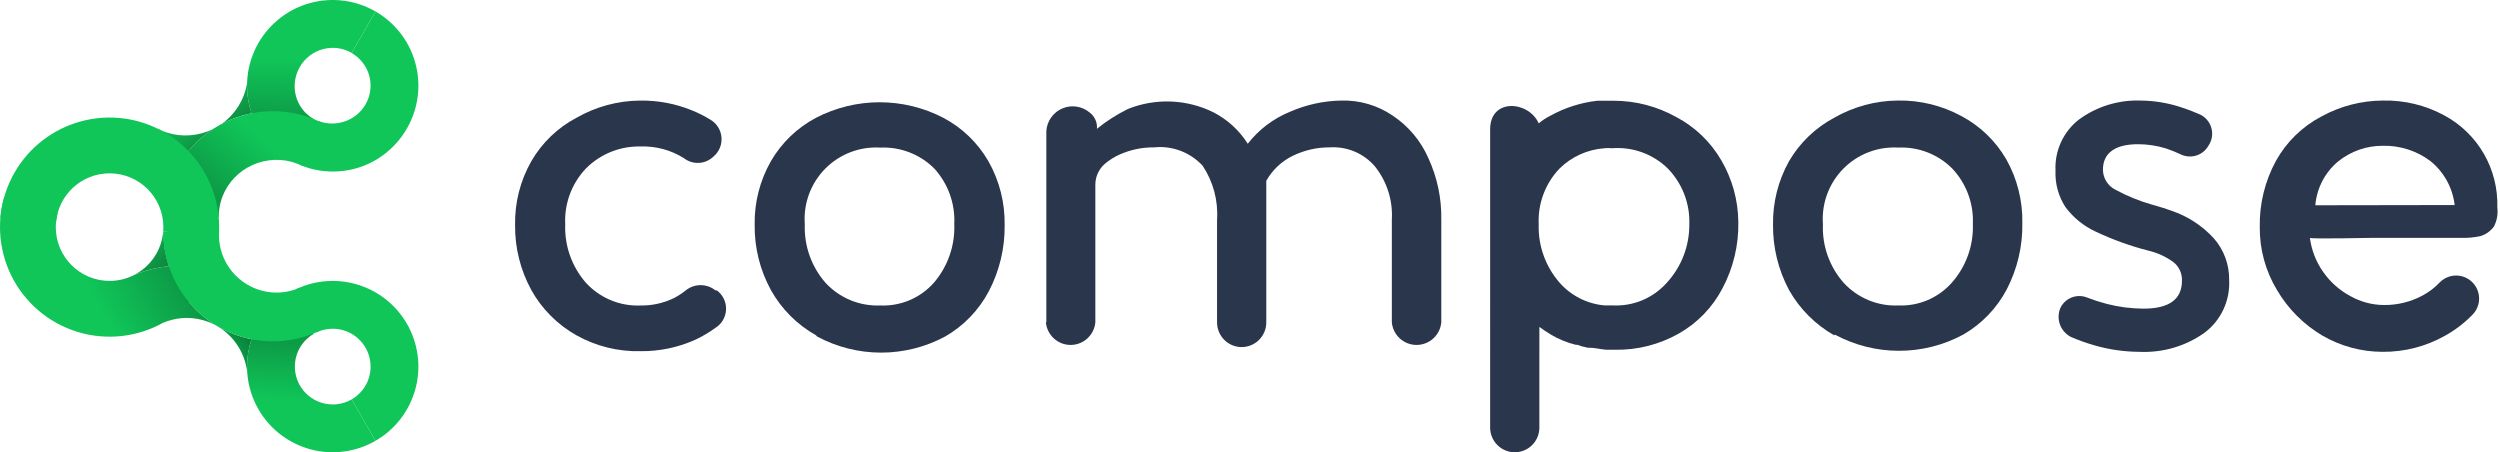
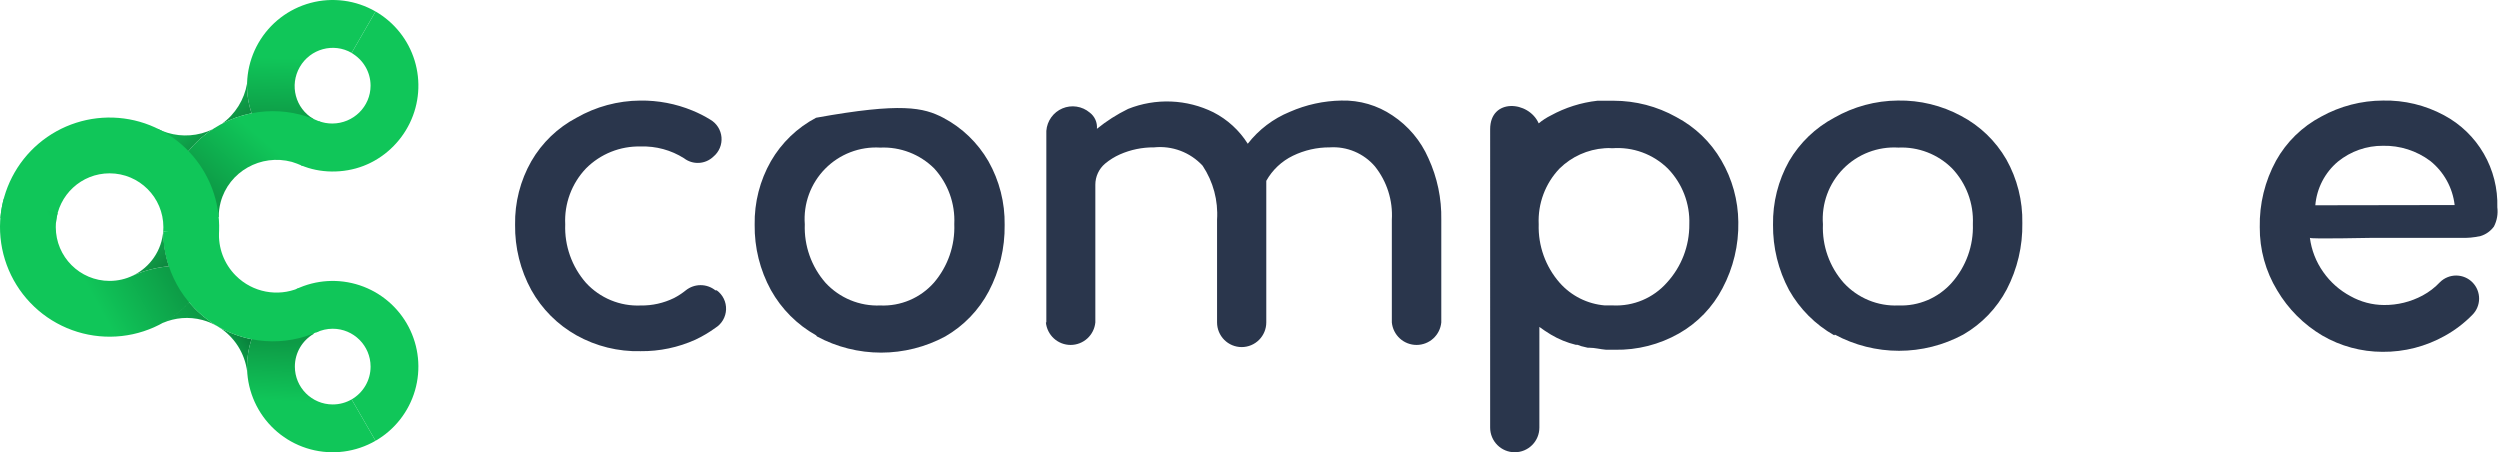
<svg xmlns="http://www.w3.org/2000/svg" width="995" height="180" viewBox="0 0 995 180" fill="none">
  <path d="M229.452 133.465C221.914 129.243 215.692 123.011 211.477 115.462C207.115 107.494 204.886 98.532 205.006 89.446C204.85 80.585 207.086 71.846 211.477 64.151C215.722 56.809 221.953 50.817 229.452 46.868C237.174 42.448 245.902 40.093 254.796 40.027C261.913 39.931 268.975 41.278 275.557 43.987C278.02 44.988 280.395 46.193 282.657 47.588C283.921 48.311 284.99 49.33 285.774 50.559C286.557 51.787 287.031 53.187 287.155 54.639C287.278 56.091 287.048 57.551 286.484 58.895C285.92 60.238 285.039 61.424 283.916 62.351C282.364 63.836 280.333 64.716 278.19 64.831C276.047 64.947 273.934 64.291 272.232 62.981C267.079 59.723 261.067 58.092 254.976 58.3C250.949 58.2 246.943 58.922 243.204 60.424C239.464 61.925 236.069 64.173 233.226 67.032C230.414 69.983 228.231 73.475 226.81 77.298C225.388 81.12 224.758 85.192 224.958 89.266C224.632 97.812 227.592 106.156 233.226 112.581C235.98 115.575 239.353 117.932 243.109 119.486C246.866 121.041 250.915 121.756 254.976 121.583C259.582 121.657 264.14 120.639 268.277 118.612C269.933 117.751 271.499 116.725 272.951 115.552C274.623 114.215 276.699 113.487 278.838 113.487C280.977 113.487 283.053 114.215 284.725 115.552H285.264C286.459 116.418 287.422 117.567 288.069 118.895C288.716 120.223 289.027 121.69 288.973 123.167C288.92 124.644 288.505 126.085 287.764 127.363C287.023 128.641 285.979 129.716 284.725 130.494C282.239 132.297 279.591 133.864 276.816 135.175C269.956 138.28 262.503 139.847 254.976 139.766C246.058 139.994 237.242 137.818 229.452 133.465V133.465Z" fill="#2A364C" />
-   <path d="M324.802 133.46C317.265 129.237 311.043 123.006 306.827 115.456C302.465 107.489 300.236 98.527 300.356 89.441C300.201 80.58 302.437 71.841 306.827 64.146C311.072 56.803 317.304 50.812 324.802 46.863C332.623 42.814 341.298 40.7 350.102 40.7C358.906 40.7 367.581 42.814 375.402 46.863C382.9 50.812 389.131 56.803 393.377 64.146C397.758 71.877 399.992 80.643 399.848 89.531C399.974 98.71 397.811 107.776 393.556 115.906C389.589 123.429 383.575 129.671 376.211 133.91C368.364 138.133 359.594 140.343 350.686 140.343C341.778 140.343 333.009 138.133 325.162 133.91L324.802 133.46ZM371.717 112.486C377.255 106.015 380.144 97.687 379.806 89.171C379.998 85.134 379.391 81.098 378.018 77.297C376.645 73.497 374.534 70.006 371.807 67.027C368.992 64.235 365.63 62.058 361.933 60.632C358.236 59.207 354.284 58.564 350.327 58.745C346.283 58.503 342.234 59.13 338.452 60.584C334.67 62.038 331.242 64.285 328.399 67.176C325.556 70.066 323.363 73.532 321.967 77.341C320.572 81.151 320.006 85.215 320.308 89.261C319.983 97.806 322.942 106.151 328.577 112.576C331.338 115.56 334.712 117.91 338.467 119.464C342.221 121.018 346.267 121.739 350.327 121.577C354.343 121.755 358.349 121.031 362.05 119.458C365.751 117.885 369.054 115.503 371.717 112.486V112.486Z" fill="#2A364C" />
+   <path d="M324.802 133.46C317.265 129.237 311.043 123.006 306.827 115.456C302.465 107.489 300.236 98.527 300.356 89.441C300.201 80.58 302.437 71.841 306.827 64.146C311.072 56.803 317.304 50.812 324.802 46.863C358.906 40.7 367.581 42.814 375.402 46.863C382.9 50.812 389.131 56.803 393.377 64.146C397.758 71.877 399.992 80.643 399.848 89.531C399.974 98.71 397.811 107.776 393.556 115.906C389.589 123.429 383.575 129.671 376.211 133.91C368.364 138.133 359.594 140.343 350.686 140.343C341.778 140.343 333.009 138.133 325.162 133.91L324.802 133.46ZM371.717 112.486C377.255 106.015 380.144 97.687 379.806 89.171C379.998 85.134 379.391 81.098 378.018 77.297C376.645 73.497 374.534 70.006 371.807 67.027C368.992 64.235 365.63 62.058 361.933 60.632C358.236 59.207 354.284 58.564 350.327 58.745C346.283 58.503 342.234 59.13 338.452 60.584C334.67 62.038 331.242 64.285 328.399 67.176C325.556 70.066 323.363 73.532 321.967 77.341C320.572 81.151 320.006 85.215 320.308 89.261C319.983 97.806 322.942 106.151 328.577 112.576C331.338 115.56 334.712 117.91 338.467 119.464C342.221 121.018 346.267 121.739 350.327 121.577C354.343 121.755 358.349 121.031 362.05 119.458C365.751 117.885 369.054 115.503 371.717 112.486V112.486Z" fill="#2A364C" />
  <path d="M416.442 128.326V52.081C416.584 50.146 417.256 48.287 418.386 46.711C419.515 45.134 421.057 43.9 422.842 43.146C424.627 42.392 426.586 42.146 428.502 42.436C430.417 42.726 432.216 43.541 433.698 44.79C434.689 45.536 435.473 46.522 435.976 47.657C436.48 48.791 436.685 50.035 436.574 51.271C440.395 48.168 444.556 45.51 448.977 43.349C454.418 41.178 460.254 40.175 466.107 40.408C471.959 40.641 477.698 42.103 482.95 44.7C488.541 47.569 493.259 51.891 496.611 57.212C500.978 51.589 506.742 47.212 513.328 44.52C519.821 41.663 526.818 40.133 533.909 40.019C541.132 39.832 548.233 41.909 554.221 45.96C560.522 50.133 565.484 56.041 568.511 62.973C572.043 70.643 573.795 79.014 573.634 87.458V128.326C573.399 130.778 572.261 133.054 570.442 134.711C568.622 136.367 566.251 137.285 563.792 137.285C561.333 137.285 558.963 136.367 557.143 134.711C555.323 133.054 554.185 130.778 553.951 128.326V87.458C554.406 79.785 552.005 72.216 547.21 66.214C545.004 63.645 542.231 61.625 539.112 60.313C535.993 59.001 532.612 58.432 529.235 58.653C524.162 58.629 519.151 59.768 514.586 61.983C510.11 64.143 506.407 67.632 503.981 71.975C503.981 74.046 503.981 75.936 503.981 77.646C503.981 79.357 503.981 80.617 503.981 81.787V128.326C503.981 130.928 502.948 133.424 501.111 135.264C499.274 137.104 496.782 138.138 494.184 138.138C491.586 138.138 489.094 137.104 487.257 135.264C485.42 133.424 484.388 130.928 484.388 128.326V87.458C484.886 79.848 482.864 72.286 478.636 65.944C476.201 63.31 473.187 61.281 469.833 60.015C466.479 58.75 462.878 58.283 459.313 58.653C454.643 58.61 450.017 59.561 445.742 61.443C443.603 62.392 441.607 63.634 439.81 65.134C438.598 66.165 437.625 67.448 436.958 68.894C436.29 70.339 435.945 71.913 435.945 73.505V128.326C435.711 130.778 434.573 133.054 432.753 134.711C430.934 136.367 428.563 137.285 426.104 137.285C423.645 137.285 421.274 136.367 419.455 134.711C417.635 133.054 416.497 130.778 416.263 128.326H416.442Z" fill="#2A364C" />
  <path d="M685.112 63.858C680.867 56.515 674.636 50.524 667.137 46.575C659.526 42.325 650.956 40.094 642.242 40.094H638.557H635.771C629.278 40.82 622.989 42.807 617.257 45.945C615.523 46.803 613.894 47.861 612.403 49.096C608.449 40.094 593.08 38.923 593.08 51.436L593.078 170.188C593.078 172.79 594.11 175.286 595.947 177.126C597.785 178.966 600.276 180 602.874 180C605.473 180 607.964 178.966 609.802 177.126C611.639 175.286 612.671 172.79 612.671 170.188L612.673 130.111C614.111 131.192 615.639 132.182 617.257 133.172C620.332 135.008 623.664 136.373 627.143 137.223C627.143 137.223 627.143 137.223 627.772 137.223C628.295 137.362 628.805 137.543 629.3 137.763L631.906 138.393H632.535C634.782 138.393 636.939 139.023 639.276 139.203H642.781C651.685 139.36 660.469 137.122 668.216 132.722C675.611 128.523 681.636 122.271 685.561 114.718C689.864 106.606 692.029 97.528 691.853 88.343C691.77 79.733 689.446 71.294 685.112 63.858ZM663.362 112.558C660.701 115.546 657.408 117.905 653.724 119.461C650.04 121.018 646.057 121.735 642.062 121.56H638.737C631.811 120.991 625.371 117.766 620.762 112.558C615.118 106.133 612.13 97.796 612.403 89.243C612.216 85.184 612.852 81.129 614.273 77.323C615.694 73.517 617.871 70.039 620.672 67.099C625.506 62.336 631.882 59.462 638.647 58.997C639.663 58.905 640.686 58.905 641.702 58.997C645.751 58.692 649.819 59.257 653.632 60.654C657.445 62.051 660.916 64.249 663.812 67.099C666.652 70.023 668.873 73.492 670.34 77.297C671.808 81.103 672.491 85.166 672.35 89.243C672.424 97.877 669.21 106.214 663.362 112.558Z" fill="#2A364C" />
  <path d="M730.02 133.454C722.508 129.198 716.294 122.974 712.045 115.45C707.77 107.453 705.576 98.506 705.664 89.435C705.521 80.587 707.723 71.858 712.045 64.14C716.321 56.821 722.544 50.837 730.02 46.857C737.743 42.437 746.47 40.081 755.365 40.015C764.138 39.859 772.805 41.968 780.53 46.137C788.028 50.086 794.259 56.077 798.505 63.42C802.859 71.158 805.062 79.924 804.886 88.805C805.043 97.977 802.911 107.043 798.684 115.18C794.717 122.703 788.703 128.945 781.338 133.184C773.491 137.407 764.722 139.617 755.814 139.617C746.906 139.617 738.136 137.407 730.289 133.184L730.02 133.454ZM776.845 112.48C782.512 106.069 785.504 97.722 785.203 89.165C785.38 85.107 784.739 81.055 783.319 77.25C781.898 73.445 779.727 69.966 776.935 67.021C774.137 64.231 770.79 62.055 767.108 60.629C763.426 59.203 759.488 58.56 755.544 58.739C751.5 58.497 747.452 59.123 743.67 60.578C739.888 62.032 736.46 64.279 733.617 67.17C730.774 70.06 728.581 73.526 727.185 77.335C725.79 81.145 725.224 85.209 725.526 89.255C725.163 97.806 728.127 106.164 733.795 112.57C736.548 115.564 739.921 117.92 743.678 119.475C747.434 121.03 751.484 121.745 755.544 121.571C759.546 121.736 763.534 121.005 767.218 119.432C770.903 117.859 774.191 115.484 776.845 112.48V112.48Z" fill="#2A364C" />
-   <path d="M833.193 137.331C830.131 136.444 827.129 135.362 824.206 134.091C822.171 133.045 820.61 131.262 819.842 129.105C819.074 126.947 819.156 124.578 820.071 122.479C821.005 120.59 822.616 119.125 824.582 118.374C826.548 117.623 828.724 117.642 830.677 118.428C833.233 119.417 835.843 120.258 838.496 120.948C843.281 122.187 848.202 122.822 853.145 122.839C863.301 122.839 868.424 119.148 868.424 111.676C868.47 110.286 868.193 108.905 867.616 107.64C867.039 106.374 866.178 105.261 865.099 104.385C862.143 102.208 858.781 100.646 855.212 99.794C847.912 97.934 840.809 95.372 834.002 92.143C829.269 89.954 825.159 86.611 822.049 82.421C819.252 78.122 817.869 73.054 818.094 67.928C817.897 64.011 818.653 60.105 820.297 56.546C821.941 52.986 824.423 49.88 827.531 47.494C834.592 42.356 843.164 39.727 851.887 40.023C857.322 40.059 862.719 40.94 867.885 42.633C870.326 43.409 872.726 44.311 875.075 45.334C876.261 45.799 877.327 46.528 878.193 47.465C879.058 48.402 879.701 49.523 880.073 50.743C880.444 51.964 880.535 53.254 880.339 54.515C880.143 55.776 879.664 56.976 878.939 58.026V58.026C877.915 59.819 876.271 61.176 874.318 61.839C872.364 62.502 870.236 62.427 868.334 61.627C866.32 60.661 864.249 59.819 862.133 59.106C858.524 57.98 854.768 57.404 850.988 57.396C842.001 57.396 836.968 60.727 836.968 67.568C836.989 69.215 837.461 70.824 838.333 72.221C839.205 73.618 840.442 74.748 841.911 75.489C846.53 78.002 851.413 79.995 856.471 81.431C859.976 82.421 862.582 83.231 864.2 83.861C870.668 86.032 876.482 89.811 881.096 94.843C885.133 99.438 887.312 105.377 887.208 111.496C887.408 115.559 886.602 119.608 884.861 123.284C883.121 126.959 880.5 130.146 877.232 132.561C869.722 137.824 860.684 140.451 851.527 140.032C845.32 140 839.147 139.091 833.193 137.331V137.331Z" fill="#2A364C" />
  <path d="M924.283 133.547C916.874 129.157 910.691 122.964 906.308 115.543C901.711 107.981 899.314 99.282 899.388 90.428C899.202 81.192 901.433 72.068 905.859 63.963C910.023 56.489 916.269 50.39 923.834 46.41C931.375 42.239 939.845 40.041 948.459 40.019C956.917 39.837 965.277 41.853 972.726 45.87C979.319 49.39 984.799 54.685 988.546 61.159C992.294 67.633 994.161 75.027 993.936 82.507C994.267 85.135 993.797 87.802 992.588 90.158C991.278 91.962 989.416 93.29 987.285 93.939C984.664 94.539 981.973 94.781 979.287 94.659C967.783 94.659 956.278 94.659 944.685 94.659C943.157 94.659 919.43 95.199 919.34 94.659C919.97 99.557 921.791 104.224 924.643 108.252C927.458 112.277 931.185 115.577 935.517 117.884C939.583 120.164 944.16 121.372 948.819 121.394C954.177 121.447 959.463 120.147 964.188 117.614C966.767 116.231 969.104 114.437 971.108 112.303C971.964 111.457 972.977 110.789 974.091 110.336C975.204 109.884 976.396 109.655 977.597 109.663C978.799 109.671 979.988 109.917 981.095 110.385C982.202 110.853 983.206 111.536 984.05 112.393C984.894 113.25 985.561 114.265 986.013 115.38C986.465 116.495 986.694 117.689 986.685 118.893C986.677 120.096 986.432 121.287 985.964 122.395C985.497 123.504 984.816 124.51 983.96 125.355C980.751 128.625 977.089 131.414 973.085 133.637C965.486 137.909 956.903 140.112 948.19 140.028C939.791 140.008 931.545 137.773 924.283 133.547V133.547ZM976.95 81.607C976.15 74.703 972.661 68.395 967.243 64.053C961.826 60.006 955.216 57.884 948.459 58.022C941.919 57.965 935.562 60.194 930.484 64.323C927.917 66.483 925.801 69.13 924.259 72.111C922.716 75.093 921.778 78.35 921.497 81.697L976.95 81.607Z" fill="#2A364C" />
  <path fill-rule="evenodd" clip-rule="evenodd" d="M99.485 42.922C101.826 51.657 107.54 59.104 115.372 63.626L124.775 47.338C117.57 43.178 115.127 33.921 119.318 26.662C123.509 19.403 132.747 16.891 139.953 21.05L149.468 4.568C141.637 0.047 132.33 -1.179 123.595 1.162C114.86 3.502 107.413 9.217 102.891 17.049C98.37 24.88 97.145 34.187 99.485 42.922Z" fill="url(#paint0_linear_553_941)" />
  <path fill-rule="evenodd" clip-rule="evenodd" d="M86.68 129.939C93.191 133.815 97.499 140.573 98.393 148.082C98.159 144.416 98.517 140.702 99.486 137.087C99.675 136.381 99.886 135.684 100.119 134.996C95.403 134.059 90.866 132.346 86.697 129.92L86.68 129.939ZM52.823 109.743C52.91 109.701 52.998 109.659 53.085 109.616C52.996 109.655 52.907 109.694 52.818 109.733L52.823 109.743Z" fill="url(#paint1_linear_553_941)" />
  <path fill-rule="evenodd" clip-rule="evenodd" d="M67.029 74.801C67.873 72.108 68.98 69.493 70.339 66.996C73.753 60.726 78.652 55.392 84.605 51.461C83.238 52.116 81.792 52.655 80.275 53.061C74.14 54.705 67.925 53.9 62.67 51.245L54.116 71.473C58.247 73.215 62.599 74.332 67.029 74.801ZM100.137 45.079C99.896 44.369 99.678 43.65 99.483 42.922C98.626 39.726 98.247 36.453 98.332 33.204C97.247 39.638 93.644 45.447 88.308 49.27C92.031 47.308 96.016 45.897 100.137 45.079Z" fill="url(#paint2_linear_553_941)" />
  <path fill-rule="evenodd" clip-rule="evenodd" d="M108.482 44.241C115.788 44.218 122.982 46.031 129.404 49.514L120.439 66.046C119.12 65.472 117.371 64.765 116.161 64.428C103.829 61.124 91.086 68.279 87.822 80.459C87.292 82.438 87.042 84.427 87.048 86.384L65.12 84.904C65.612 77.615 67.928 70.567 71.855 64.406C75.781 58.245 81.193 53.17 87.593 49.647C93.993 46.123 101.176 44.264 108.482 44.241Z" fill="url(#paint3_linear_553_941)" />
  <path fill-rule="evenodd" clip-rule="evenodd" d="M85.141 77.073C86.89 82.526 87.548 88.271 87.078 93.978L64.952 92.154C64.999 91.574 65.023 90.987 65.023 90.395C65.023 78.571 55.438 68.986 43.614 68.986C32.382 68.986 23.171 77.634 22.276 88.635L0.148 86.81C0.619 81.102 2.209 75.543 4.829 70.45C7.448 65.357 11.044 60.829 15.413 57.126C19.782 53.423 24.838 50.616 30.291 48.867C35.745 47.117 41.489 46.459 47.197 46.93C52.905 47.4 58.464 48.991 63.557 51.61C68.651 54.229 73.178 57.826 76.882 62.195C80.585 66.564 83.391 71.619 85.141 77.073Z" fill="#10C659" />
  <path fill-rule="evenodd" clip-rule="evenodd" d="M99.485 137.078C101.826 128.343 107.54 120.896 115.372 116.375L124.886 132.854C120.385 135.46 117.356 140.328 117.356 145.903C117.356 154.224 124.102 160.969 132.422 160.969C135.166 160.969 137.739 160.236 139.955 158.954L149.468 175.432C141.637 179.953 132.33 181.179 123.595 178.838C114.86 176.498 107.413 170.783 102.891 162.952C98.37 155.12 97.145 145.813 99.485 137.078Z" fill="url(#paint4_linear_553_941)" />
  <path fill-rule="evenodd" clip-rule="evenodd" d="M165.172 155.388C162.723 163.847 157.095 171.031 149.469 175.434L139.956 158.958C144.462 156.354 147.494 151.484 147.494 145.906C147.494 137.585 140.748 130.84 132.428 130.84C130.111 130.84 127.916 131.362 125.955 132.297L117.789 115.107C125.744 111.328 134.852 110.774 143.206 113.56C151.561 116.346 158.513 122.256 162.608 130.053C166.702 137.85 167.621 146.929 165.172 155.388Z" fill="#10C659" />
  <path fill-rule="evenodd" clip-rule="evenodd" d="M165.019 24.092C162.491 15.852 156.936 8.876 149.472 4.567L139.932 21.089C144.452 23.705 147.487 28.55 147.487 34.094C147.487 42.415 140.652 49.16 132.222 49.16C130.313 49.16 128.486 48.814 126.801 48.183L119.785 65.763C127.268 68.985 136.677 69.126 144.713 66.012C152.749 62.897 159.339 56.732 163.101 48.977C166.863 41.222 167.548 32.331 165.019 24.092Z" fill="#10C659" />
  <path fill-rule="evenodd" clip-rule="evenodd" d="M22.926 84.85L1.486 79.105C-0.059 84.87 -0.404 90.89 0.472 96.794C1.348 102.697 3.426 108.358 6.578 113.426C9.73 118.494 13.889 122.861 18.797 126.257C23.704 129.652 29.257 132.005 35.111 133.168C40.964 134.332 46.994 134.281 52.828 133.02C58.661 131.759 64.173 129.314 69.023 125.837C73.874 122.359 77.959 117.924 81.026 112.804C84.092 107.684 86.076 101.989 86.853 96.072L65.028 93.206C65.124 97.556 65.871 101.86 67.237 105.976C62.283 106.43 57.434 107.685 52.886 109.698C52.92 109.682 52.954 109.665 52.988 109.648C52.959 109.661 52.931 109.674 52.902 109.687C54.686 108.825 56.333 107.724 57.8 106.424C56.317 107.737 54.651 108.847 52.845 109.712C52.836 109.716 52.827 109.719 52.819 109.723L52.819 109.724C50.03 111.055 46.908 111.799 43.612 111.799C31.788 111.799 22.202 102.214 22.202 90.39C22.202 88.474 22.454 86.617 22.926 84.85ZM52.82 109.726C52.809 109.731 52.798 109.736 52.787 109.741L52.788 109.742C52.798 109.737 52.809 109.732 52.82 109.727L52.82 109.726ZM64.813 128.512C69.639 126.435 75.15 125.903 80.591 127.361C82.752 127.941 84.767 128.797 86.607 129.884L86.621 129.862C86.079 129.546 85.544 129.217 85.015 128.877C81.363 126.524 78.097 123.648 75.314 120.354C73.406 122.374 71.303 124.211 69.033 125.838C67.676 126.811 66.267 127.704 64.813 128.512Z" fill="url(#paint5_linear_553_941)" />
  <path fill-rule="evenodd" clip-rule="evenodd" d="M87.074 93.934C87.09 93.742 87.104 93.549 87.117 93.356L87.076 93.354C87.073 93.547 87.072 93.741 87.074 93.934ZM65.021 91.854L64.966 91.85C64.443 99.665 59.727 106.331 53.048 109.618C57.549 107.649 62.341 106.419 67.236 105.971C65.731 101.431 64.978 96.662 65.021 91.854Z" fill="url(#paint6_linear_553_941)" />
  <path fill-rule="evenodd" clip-rule="evenodd" d="M105.464 135.736C112.753 136.262 120.058 134.949 126.707 131.916L118.85 114.691C110.571 118.154 100.636 116.494 93.867 109.726C89.05 104.909 86.821 98.489 87.183 92.203L64.994 92.169C64.983 99.477 66.808 106.671 70.302 113.089C73.796 119.508 78.848 124.945 84.992 128.903C91.136 132.86 98.175 135.209 105.464 135.736Z" fill="#10C659" />
  <defs>
    <linearGradient id="paint0_linear_553_941" x1="108.433" y1="22.995" x2="107.839" y2="47.854" gradientUnits="userSpaceOnUse">
      <stop stop-color="#10C659" />
      <stop offset="1" stop-color="#0D9B46" />
    </linearGradient>
    <linearGradient id="paint1_linear_553_941" x1="78.953" y1="139.374" x2="98.766" y2="125.387" gradientUnits="userSpaceOnUse">
      <stop stop-color="#10C659" />
      <stop offset="0.975" stop-color="#077035" />
    </linearGradient>
    <linearGradient id="paint2_linear_553_941" x1="70" y1="41.5" x2="87.216" y2="63.027" gradientUnits="userSpaceOnUse">
      <stop stop-color="#10C659" />
      <stop offset="1" stop-color="#0E7C3A" />
    </linearGradient>
    <linearGradient id="paint3_linear_553_941" x1="99.999" y1="51.502" x2="81.178" y2="73.463" gradientUnits="userSpaceOnUse">
      <stop stop-color="#10C659" />
      <stop offset="1" stop-color="#0D9B46" />
    </linearGradient>
    <linearGradient id="paint4_linear_553_941" x1="110.217" y1="159.582" x2="111.407" y2="135.991" gradientUnits="userSpaceOnUse">
      <stop stop-color="#10C659" />
      <stop offset="1" stop-color="#0D9B46" />
    </linearGradient>
    <linearGradient id="paint5_linear_553_941" x1="38.26" y1="120.327" x2="66.64" y2="104.565" gradientUnits="userSpaceOnUse">
      <stop stop-color="#10C659" />
      <stop offset="1" stop-color="#0D9B46" />
    </linearGradient>
    <linearGradient id="paint6_linear_553_941" x1="49.227" y1="91.936" x2="67.998" y2="110.002" gradientUnits="userSpaceOnUse">
      <stop stop-color="#10C659" />
      <stop offset="1" stop-color="#0E7C3A" />
    </linearGradient>
  </defs>
</svg>